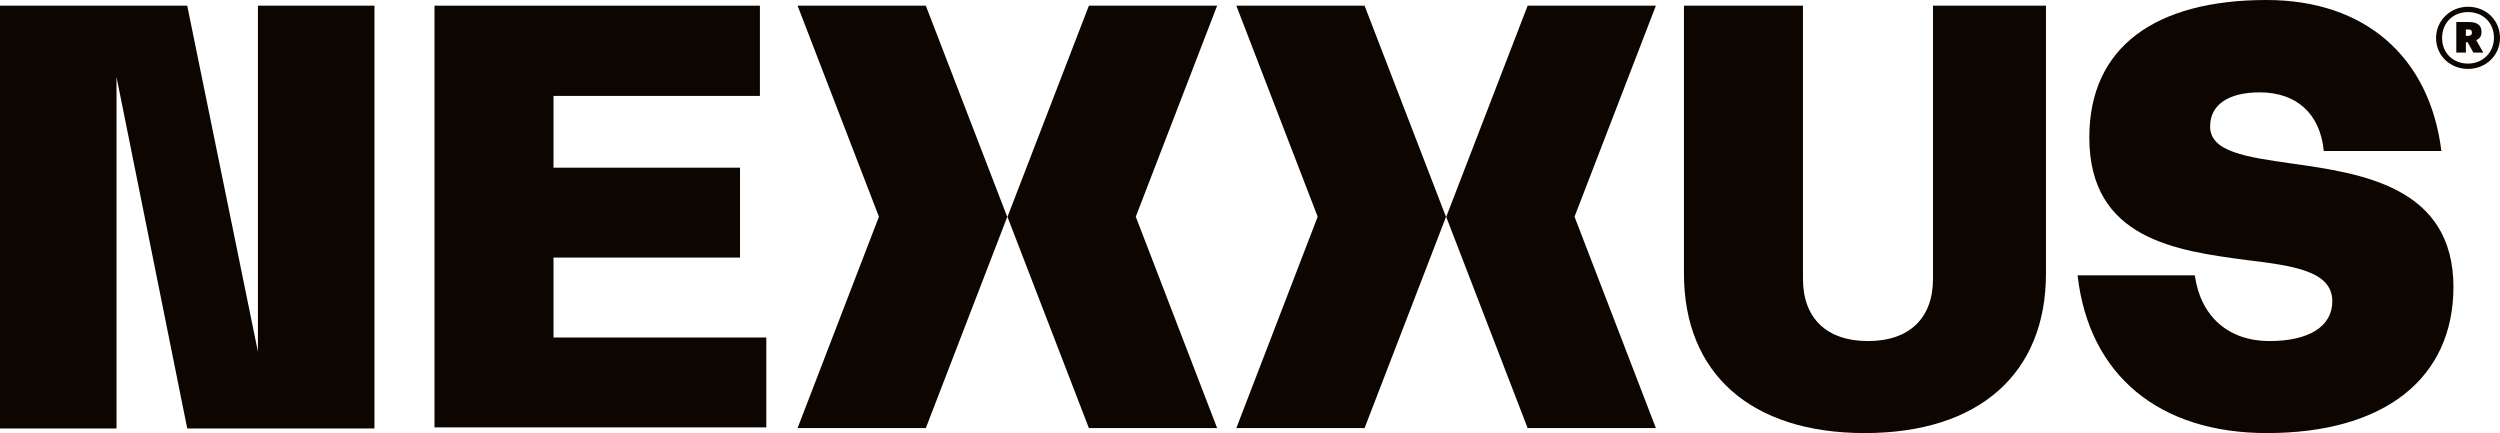
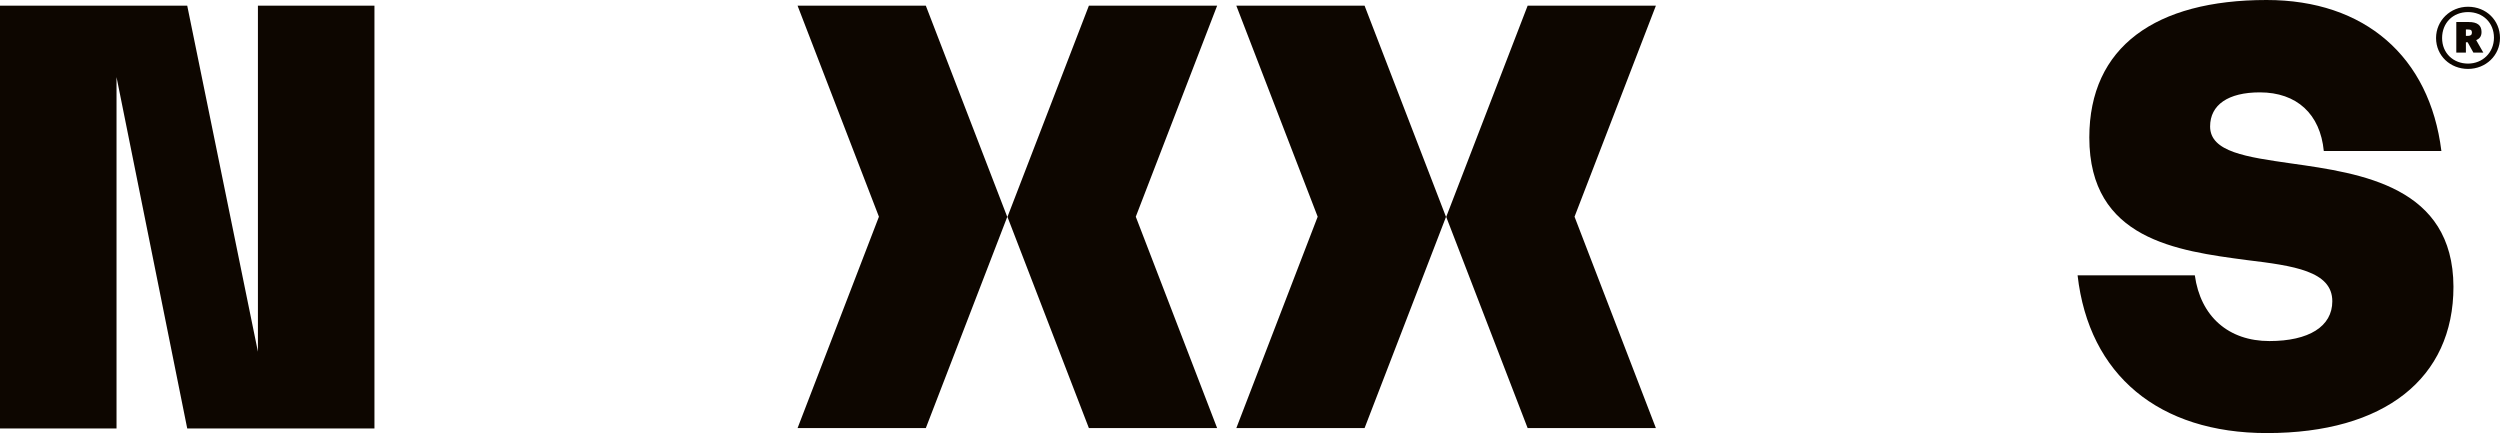
<svg xmlns="http://www.w3.org/2000/svg" version="1.1" id="Layer_1" x="0px" y="0px" viewBox="0 0 703.7 121.9" style="enable-background:new 0 0 703.7 121.9;" xml:space="preserve">
  <style type="text/css">
	.st0{fill:#0D0600;}
	.st1{opacity:0.4;fill:#0D0600;}
	.st2{fill-rule:evenodd;clip-rule:evenodd;fill:#0D0600;}
</style>
  <g id="XMLID_6989_">
    <g id="XMLID_6992_">
-       <polygon id="XMLID_7048_" class="st0" points="155.8,72.5 208.3,72.5 208.3,47.2 155.8,47.2 155.8,27 213.9,27 213.9,1.6     122.3,1.6 122.3,120.3 215.7,120.3 215.7,95 155.8,95   " />
-       <path id="XMLID_7047_" class="st0" d="M544.1,78.5c0,11.1-6.7,17.5-18.3,17.5s-18.3-6.4-18.3-17.5V1.6H474V77    c0,28.2,18.9,44.9,50.9,44.9c32.1,0,51-16.7,51-44.9V1.6h-31.8V78.5z" />
      <path id="XMLID_7046_" class="st0" d="M644.9,46c-12.5-1.8-22.8-3.2-22.8-10.4c0-6.1,5.1-9.6,14-9.6c10.4,0,17,6.1,18,16.5h33.1    C683.9,15.9,665.6,0,638,0c-31.3,0-49.9,13.2-49.9,38.7c0,28.7,24.7,31.9,44.3,34.5c13.2,1.6,24.1,3.1,24.1,11.6    c0,7.1-6.6,11.2-17.7,11.2c-11.5,0-19.4-6.9-21-18.5h-33c3.2,28.1,22.9,44.4,53.3,44.4c33.1,0,52.5-15.4,52.5-41.2    C690.5,52.5,664.8,48.8,644.9,46z" />
      <polygon id="XMLID_7045_" class="st0" points="430,1.6 407.1,61 407.1,61 407.1,61 407.1,61.1 407.1,61.1 430,120.5 466.1,120.5     443.2,61 466.1,1.6   " />
      <polygon id="XMLID_7044_" class="st0" points="407.1,61 407,61 384.1,1.6 348,1.6 370.9,61 348,120.5 384.1,120.5 407,61.1     407.1,61.1 407,61   " />
      <polygon id="XMLID_7017_" class="st0" points="306.5,1.6 283.6,61 283.5,61 283.6,61 283.5,61.1 283.6,61.1 306.5,120.5     342.6,120.5 319.7,61 342.6,1.6   " />
      <polygon id="XMLID_7016_" class="st0" points="283.5,61 283.5,61 260.6,1.6 224.5,1.6 247.4,61 224.5,120.5 260.6,120.5     283.5,61.1 283.5,61.1 283.5,61   " />
      <polygon id="XMLID_7015_" class="st0" points="72.6,99 52.7,1.6 0,1.6 0,120.6 32.8,120.6 32.8,21.7 52.7,120.6 105.4,120.6     105.4,1.6 72.6,1.6   " />
      <path id="XMLID_7012_" class="st0" d="M694.7,1.9c-5,0-9,3.9-9,8.8c0,5,4,8.7,9,8.7c5,0,9-3.8,9-8.7    C703.7,5.7,699.8,1.9,694.7,1.9z M694.7,17.9c-4.1,0-7.3-2.9-7.3-7.2c0-4.2,3-7.3,7.3-7.3c4.2,0,7.3,3,7.3,7.2    S698.8,17.9,694.7,17.9z" />
      <path id="XMLID_7009_" class="st0" d="M698.5,9L698.5,9c0-1.9-1.2-2.8-3.6-2.8h-3.5v8.6h2.7v-2.9h0.5l1.6,2.9h2.8l-2-3.5    C697.9,10.9,698.5,10.3,698.5,9z M695.8,9.2c0,0.6-0.4,0.9-1.1,0.9h-0.6V8.3h0.6C695.5,8.3,695.8,8.5,695.8,9.2L695.8,9.2z" />
    </g>
  </g>
</svg>